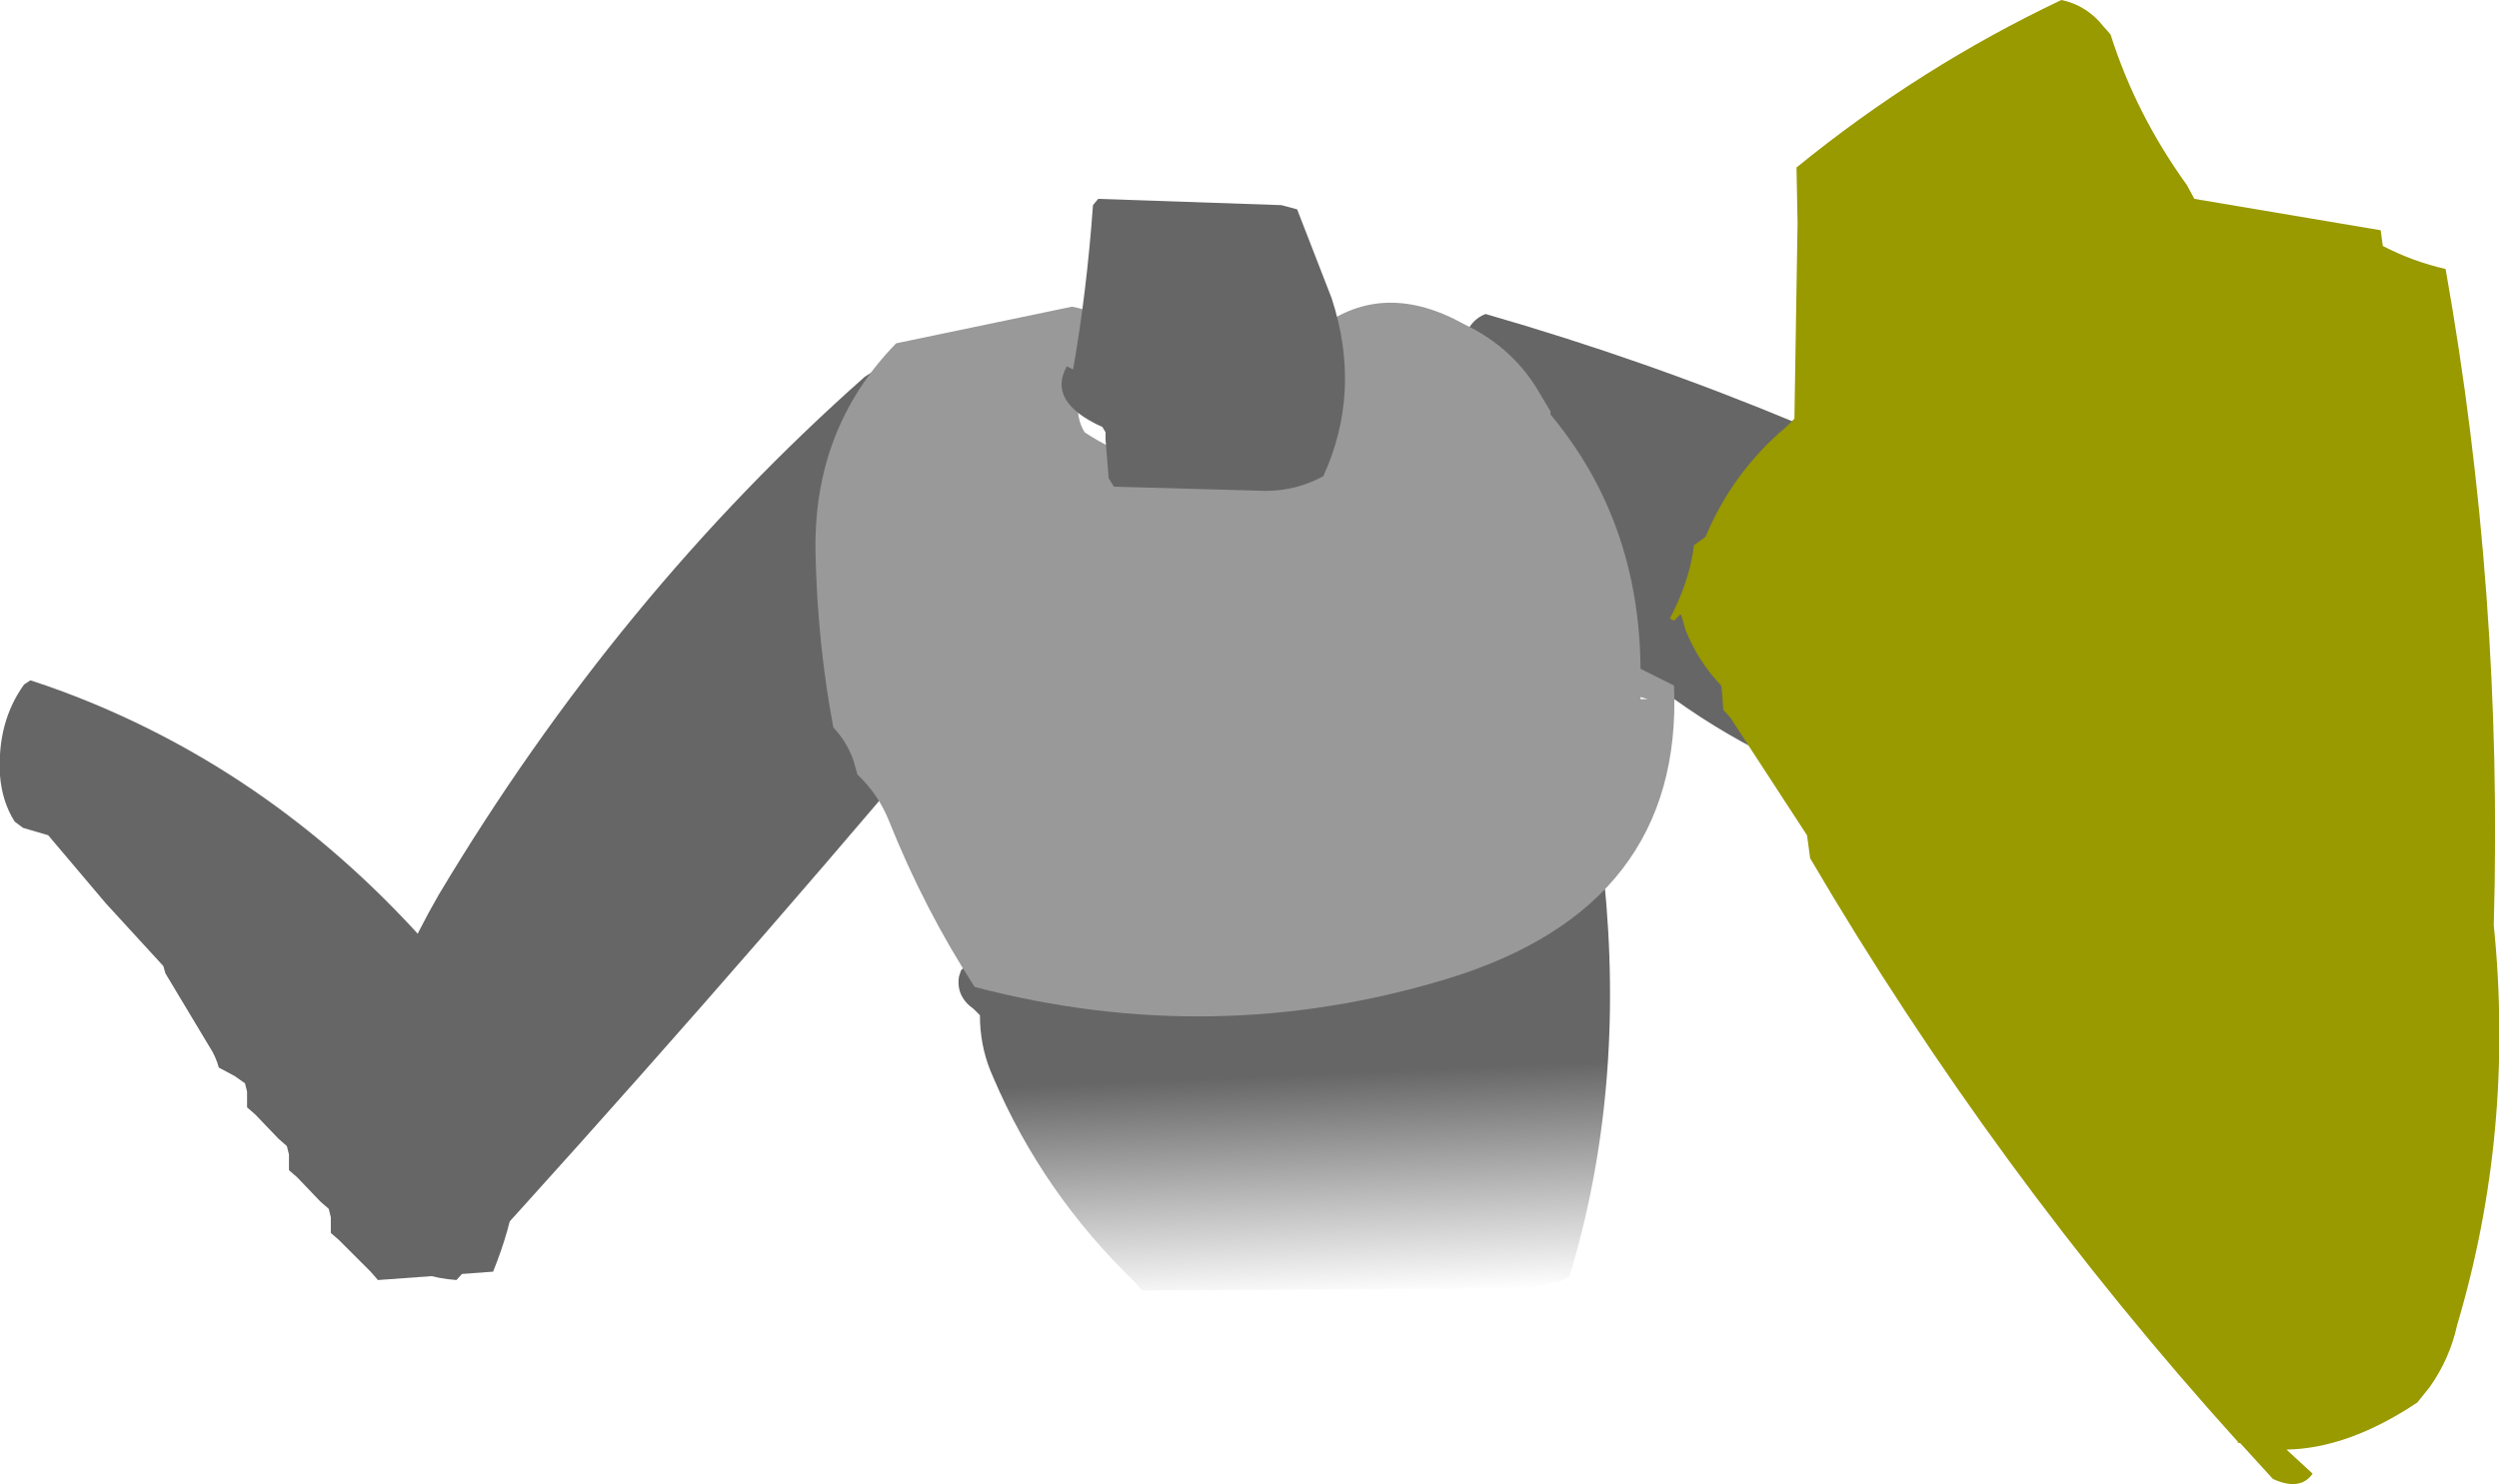
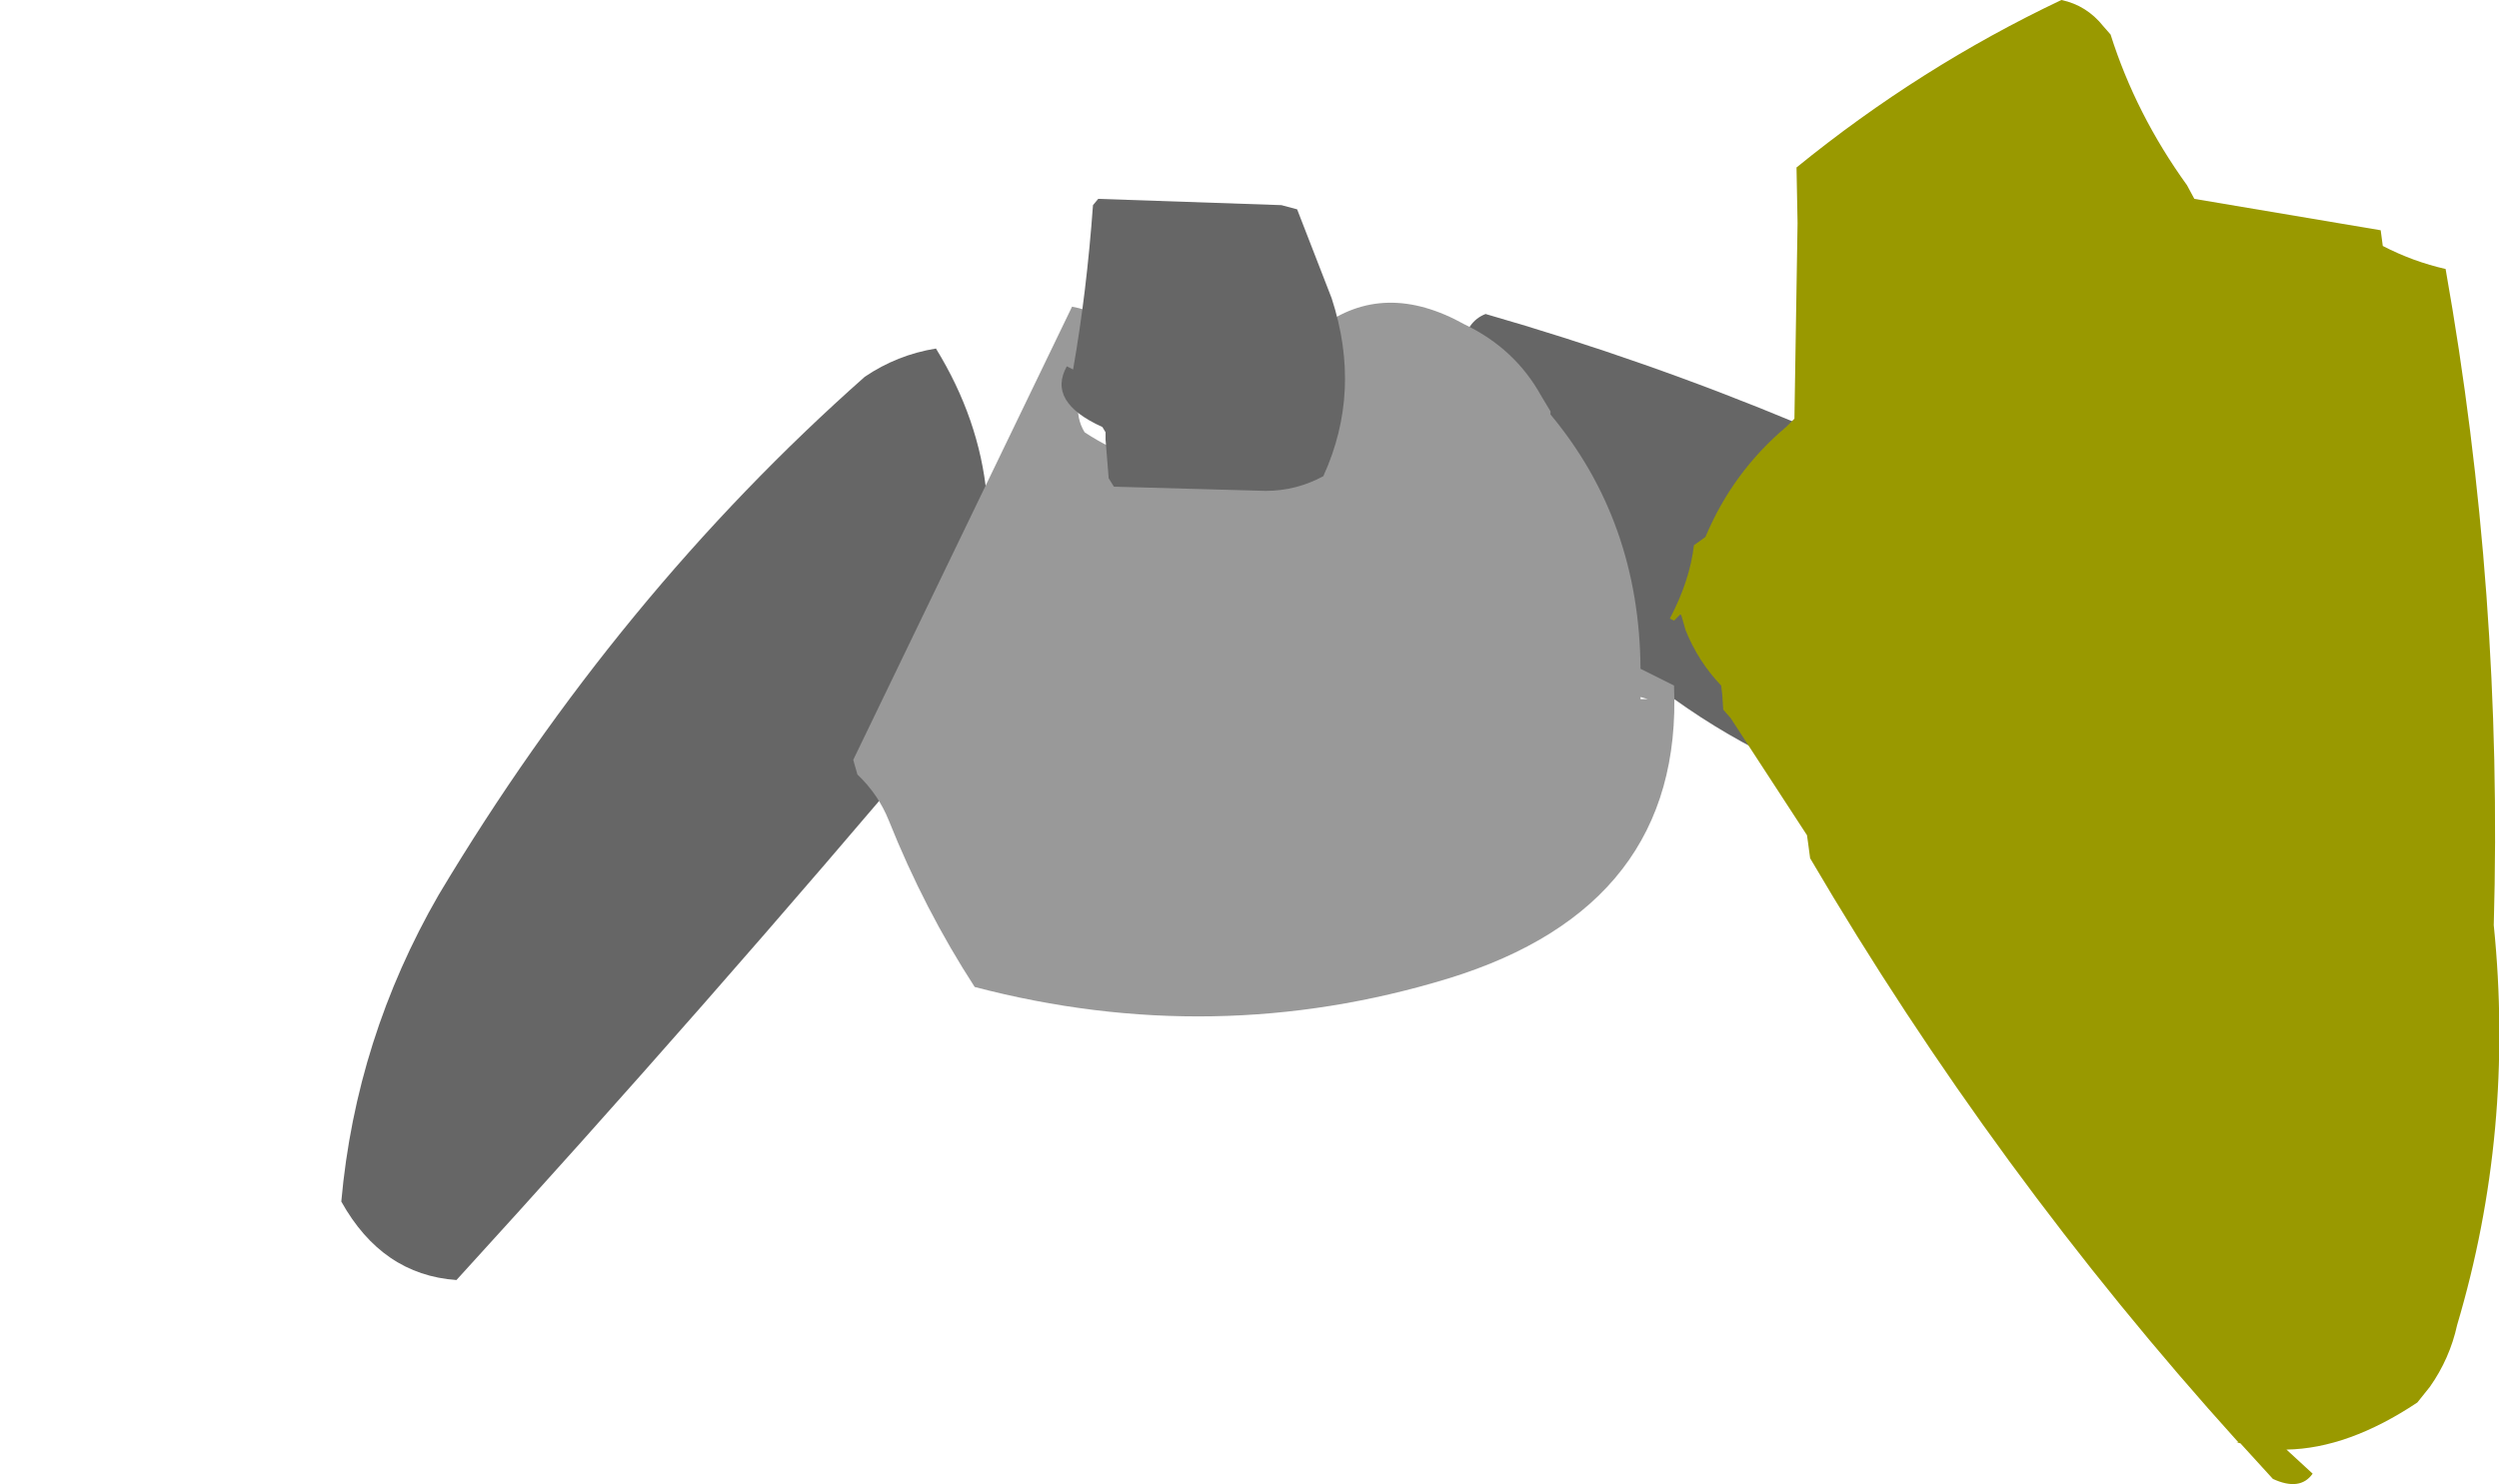
<svg xmlns="http://www.w3.org/2000/svg" height="70.9px" width="119.35px">
  <g transform="matrix(1.0, 0.0, 0.0, 1.0, 58.05, 25.15)">
-     <path d="M-11.25 23.35 L-11.55 23.05 Q-12.4 22.45 -12.25 21.5 L-12.15 21.2 Q-8.0 17.3 -2.1 15.85 L18.15 16.2 18.5 16.35 18.55 16.75 Q19.6 26.95 16.9 35.85 L16.4 36.1 14.9 36.4 -3.5 36.5 -3.85 36.1 Q-8.25 31.85 -10.6 26.35 L-10.75 26.0 Q-11.25 24.75 -11.25 23.35" fill="url(#gradient0)" fill-rule="evenodd" stroke="none" />
-     <path d="M-56.6 7.35 Q-55.05 7.85 -53.5 8.5 -43.7 12.6 -36.45 21.35 -31.25 27.6 -34.5 35.6 L-40.0 36.0 -40.35 35.6 -41.85 34.1 -42.25 33.75 -42.25 33.35 -42.25 33.0 -42.35 32.6 -42.75 32.25 -43.85 31.1 -44.25 30.75 -44.25 30.35 -44.25 30.0 -44.35 29.6 -44.75 29.25 -45.85 28.1 -46.25 27.75 -46.25 27.35 -46.25 27.0 -46.35 26.6 -46.85 26.25 -47.6 25.85 Q-47.75 25.3 -48.05 24.85 L-50.15 21.35 -50.25 21.0 -53.0 18.0 -55.75 14.75 -56.95 14.4 -57.35 14.1 Q-57.95 13.15 -58.05 11.9 -58.2 9.35 -56.9 7.55 L-56.6 7.35" fill="#666666" fill-rule="evenodd" stroke="none" />
    <path d="M42.65 2.35 L43.7 6.2 44.0 9.1 Q44.0 10.3 43.4 11.35 34.95 12.25 26.5 11.0 20.95 8.25 16.95 3.8 L12.25 -1.75 Q11.75 -3.35 11.65 -5.1 11.5 -7.0 11.8 -8.6 12.0 -9.8 12.9 -10.15 28.2 -5.75 42.1 2.05 L42.65 2.35" fill="#666666" fill-rule="evenodd" stroke="none" />
    <path d="M-37.1 17.6 Q-28.55 3.3 -16.75 -7.15 -15.2 -8.2 -13.35 -8.5 -9.2 -1.75 -11.95 6.1 L-12.25 6.5 -12.85 8.8 -13.0 9.5 Q-24.25 22.85 -36.25 36.0 -39.8 35.75 -41.75 32.25 -41.05 24.45 -37.1 17.6" fill="#666666" fill-rule="evenodd" stroke="none" />
-     <path d="M-4.6 -9.25 L-5.15 -8.9 -6.5 -8.25 -6.55 -6.0 Q-6.65 -5.15 -6.25 -4.5 -1.5 -1.35 4.25 -4.25 5.1 -5.55 4.8 -7.25 4.6 -8.45 5.0 -9.5 8.05 -11.8 11.9 -9.65 14.3 -8.5 15.55 -6.25 L16.0 -5.5 16.0 -5.35 Q20.25 -0.25 20.3 6.8 L21.9 7.6 Q22.35 18.15 11.1 21.6 -0.05 25.0 -11.5 22.0 -13.9 18.3 -15.6 14.05 -16.1 12.8 -17.1 11.85 L-17.3 11.15 Q-17.6 10.3 -18.25 9.6 -19.0 5.65 -19.1 1.35 -19.25 -4.65 -15.25 -8.75 L-6.85 -10.5 Q-5.55 -10.25 -4.6 -9.5 L-4.6 -9.25 M20.65 8.25 L20.3 8.15 20.3 8.25 20.65 8.25" fill="#999999" fill-rule="evenodd" stroke="none" />
+     <path d="M-4.6 -9.25 L-5.15 -8.9 -6.5 -8.25 -6.55 -6.0 Q-6.65 -5.15 -6.25 -4.5 -1.5 -1.35 4.25 -4.25 5.1 -5.55 4.8 -7.25 4.6 -8.45 5.0 -9.5 8.05 -11.8 11.9 -9.65 14.3 -8.5 15.55 -6.25 L16.0 -5.5 16.0 -5.35 Q20.25 -0.25 20.3 6.8 L21.9 7.6 Q22.35 18.15 11.1 21.6 -0.05 25.0 -11.5 22.0 -13.9 18.3 -15.6 14.05 -16.1 12.8 -17.1 11.85 L-17.3 11.15 L-6.85 -10.5 Q-5.55 -10.25 -4.6 -9.5 L-4.6 -9.25 M20.65 8.25 L20.3 8.15 20.3 8.25 20.65 8.25" fill="#999999" fill-rule="evenodd" stroke="none" />
    <path d="M3.9 -15.15 L5.55 -10.9 Q7.0 -6.45 5.15 -2.4 3.85 -1.7 2.4 -1.7 L-4.85 -1.9 -5.1 -2.3 -5.25 -4.15 -5.25 -4.5 -5.4 -4.75 Q-8.05 -5.95 -7.1 -7.65 L-6.8 -7.5 Q-6.15 -11.2 -5.85 -15.35 L-5.6 -15.65 3.15 -15.35 3.9 -15.15" fill="#666666" fill-rule="evenodd" stroke="none" />
    <path d="M55.65 -14.15 L55.75 -13.4 Q57.2 -12.65 58.75 -12.3 61.5 3.2 61.05 19.05 62.05 28.9 59.3 38.15 58.95 39.75 58.0 41.1 L57.4 41.85 Q54.1 44.05 51.15 44.1 L52.4 45.25 Q51.8 46.1 50.5 45.5 L48.95 43.8 48.75 43.75 48.85 43.75 Q37.2 30.85 28.4 15.85 L28.3 15.1 28.25 14.75 24.6 9.15 24.25 8.75 24.2 8.0 24.15 7.6 Q23.05 6.45 22.45 4.95 L22.25 4.25 22.2 4.2 21.9 4.5 21.7 4.4 Q22.65 2.6 22.85 0.9 L23.4 0.5 Q24.7 -2.6 27.25 -4.75 L27.65 -5.15 27.8 -14.5 27.75 -17.15 Q33.65 -21.95 40.4 -25.15 41.6 -24.9 42.4 -23.9 L42.75 -23.5 Q43.95 -19.7 46.4 -16.3 L46.75 -15.65 55.65 -14.15" fill="#999900" fill-rule="evenodd" stroke="none" />
  </g>
  <defs>
    <linearGradient gradientTransform="matrix(6.0E-4, 0.013, -0.019, 8.0E-4, 3.5, 26.25)" gradientUnits="userSpaceOnUse" id="gradient0" spreadMethod="pad" x1="-819.2" x2="819.2">
      <stop offset="0.498" stop-color="#666666" />
      <stop offset="1.0" stop-color="#666666" stop-opacity="0.0" />
    </linearGradient>
  </defs>
</svg>